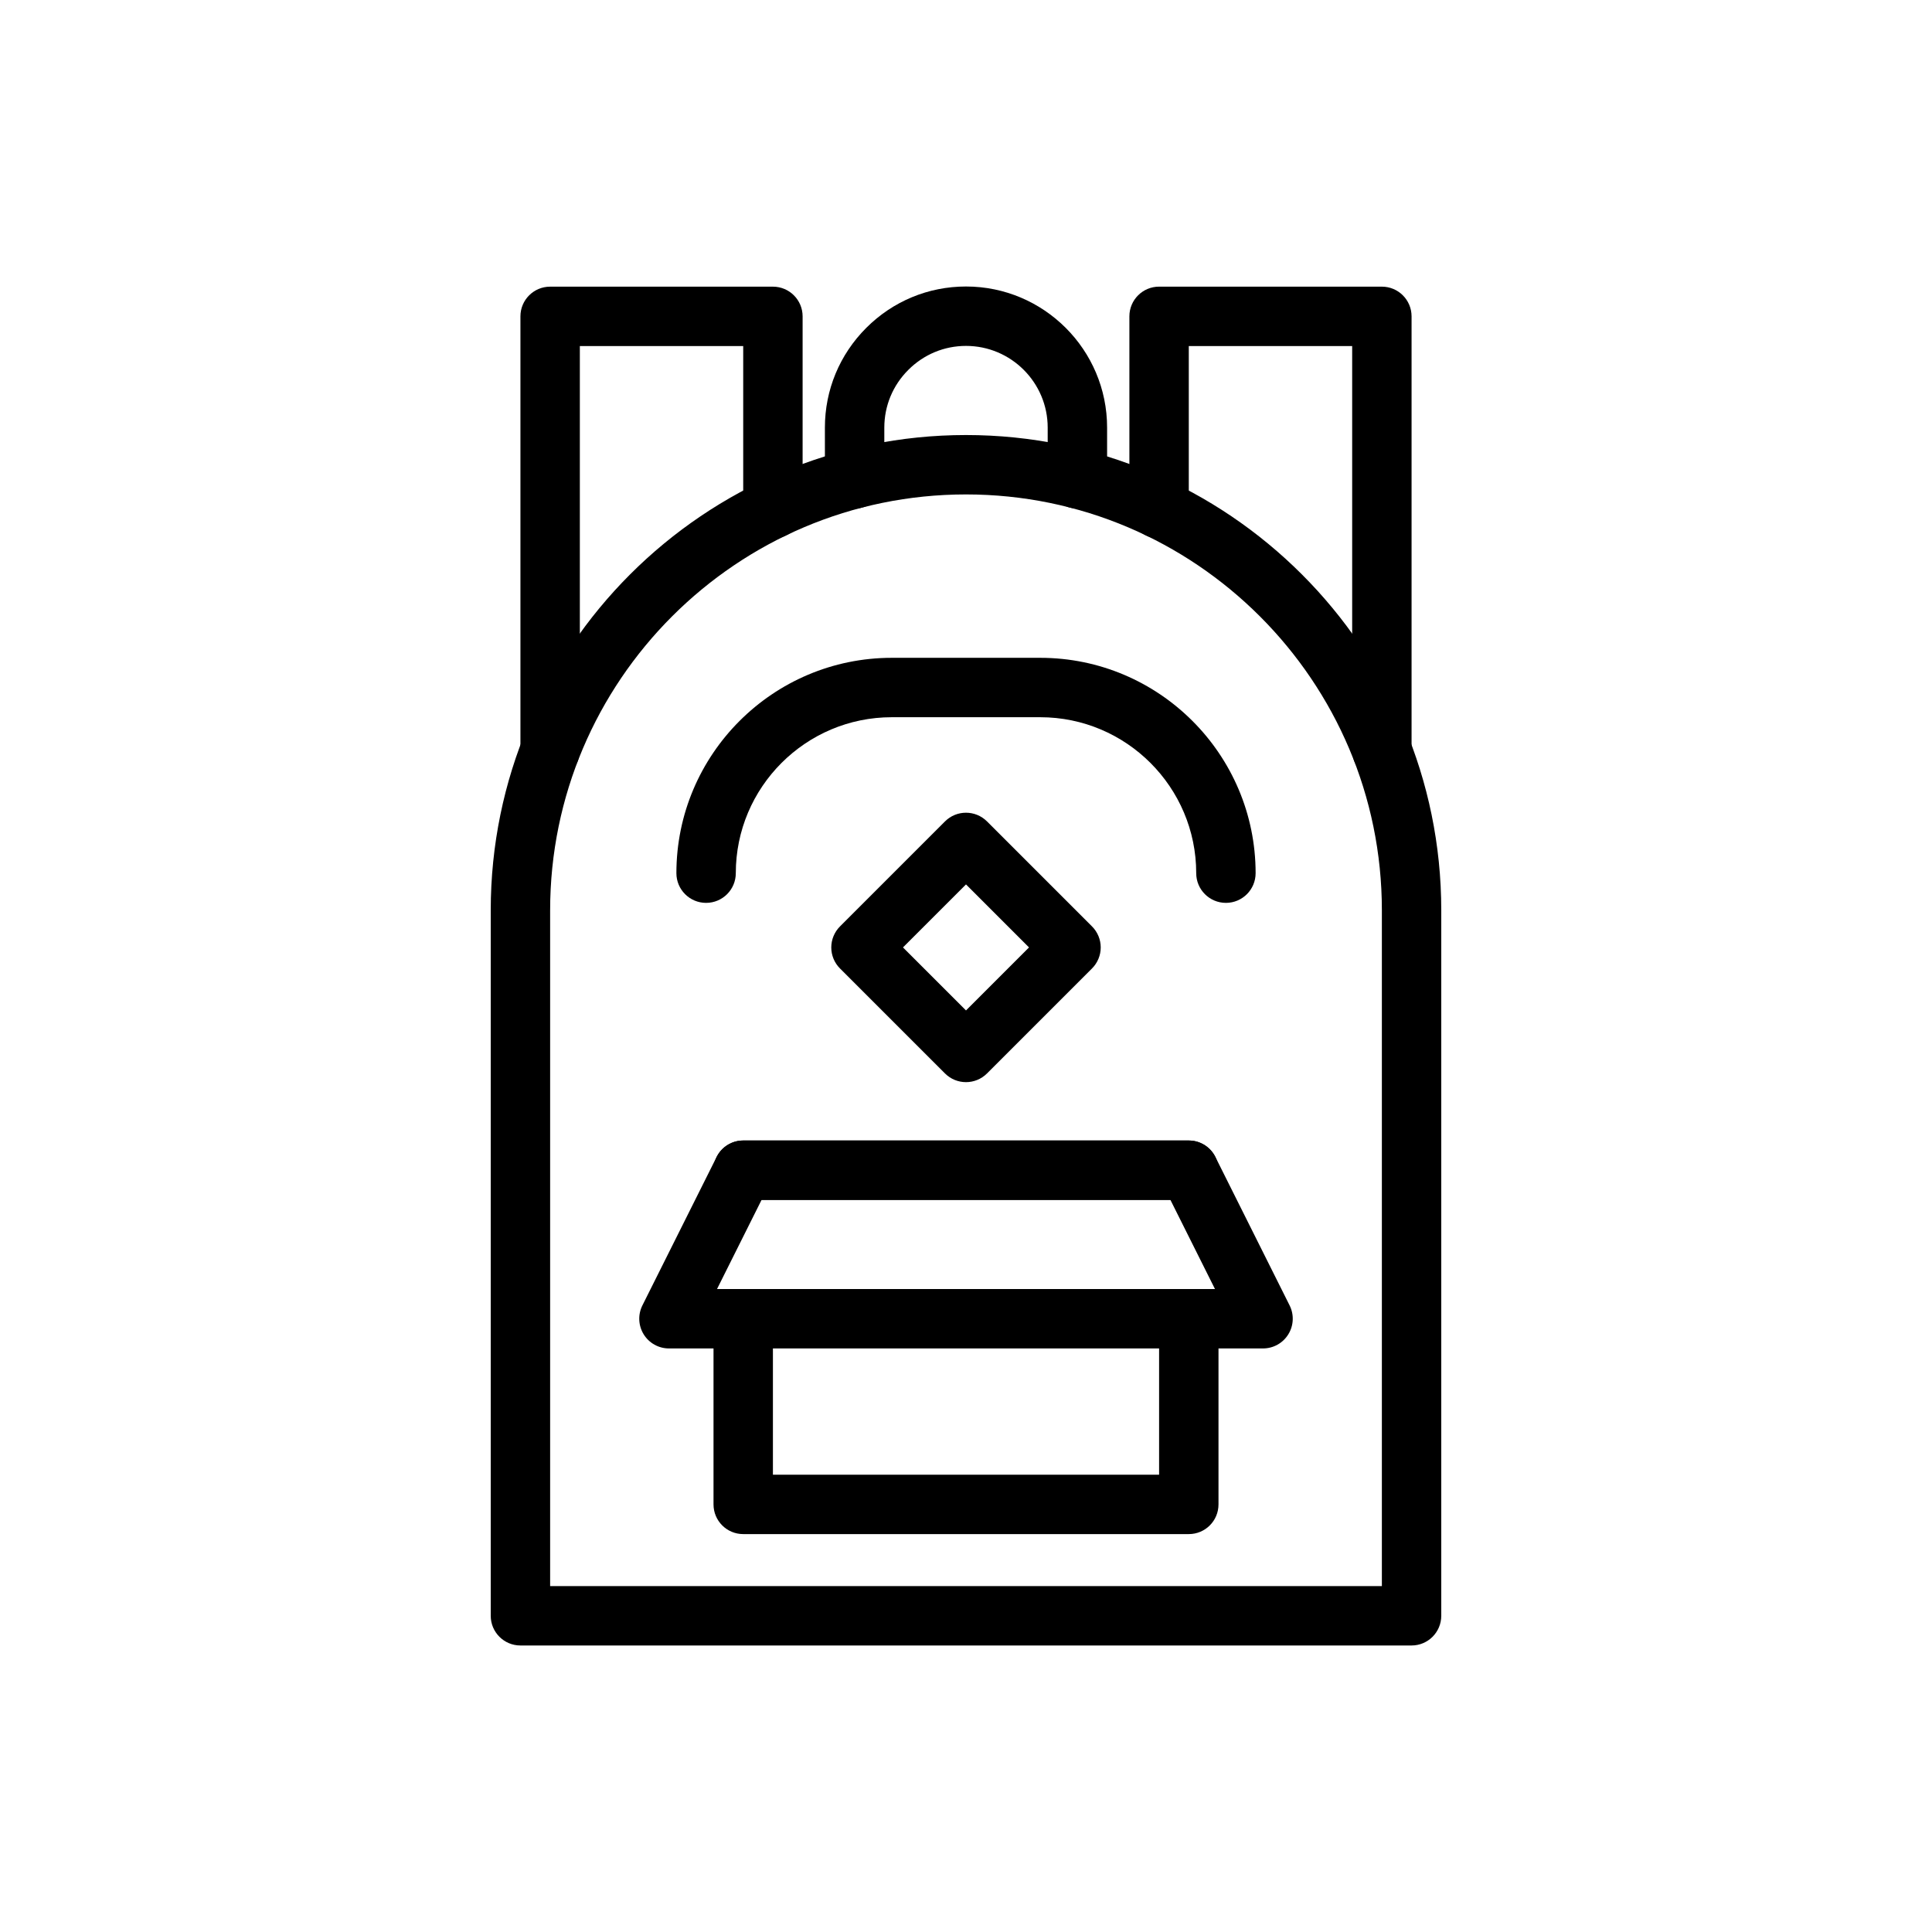
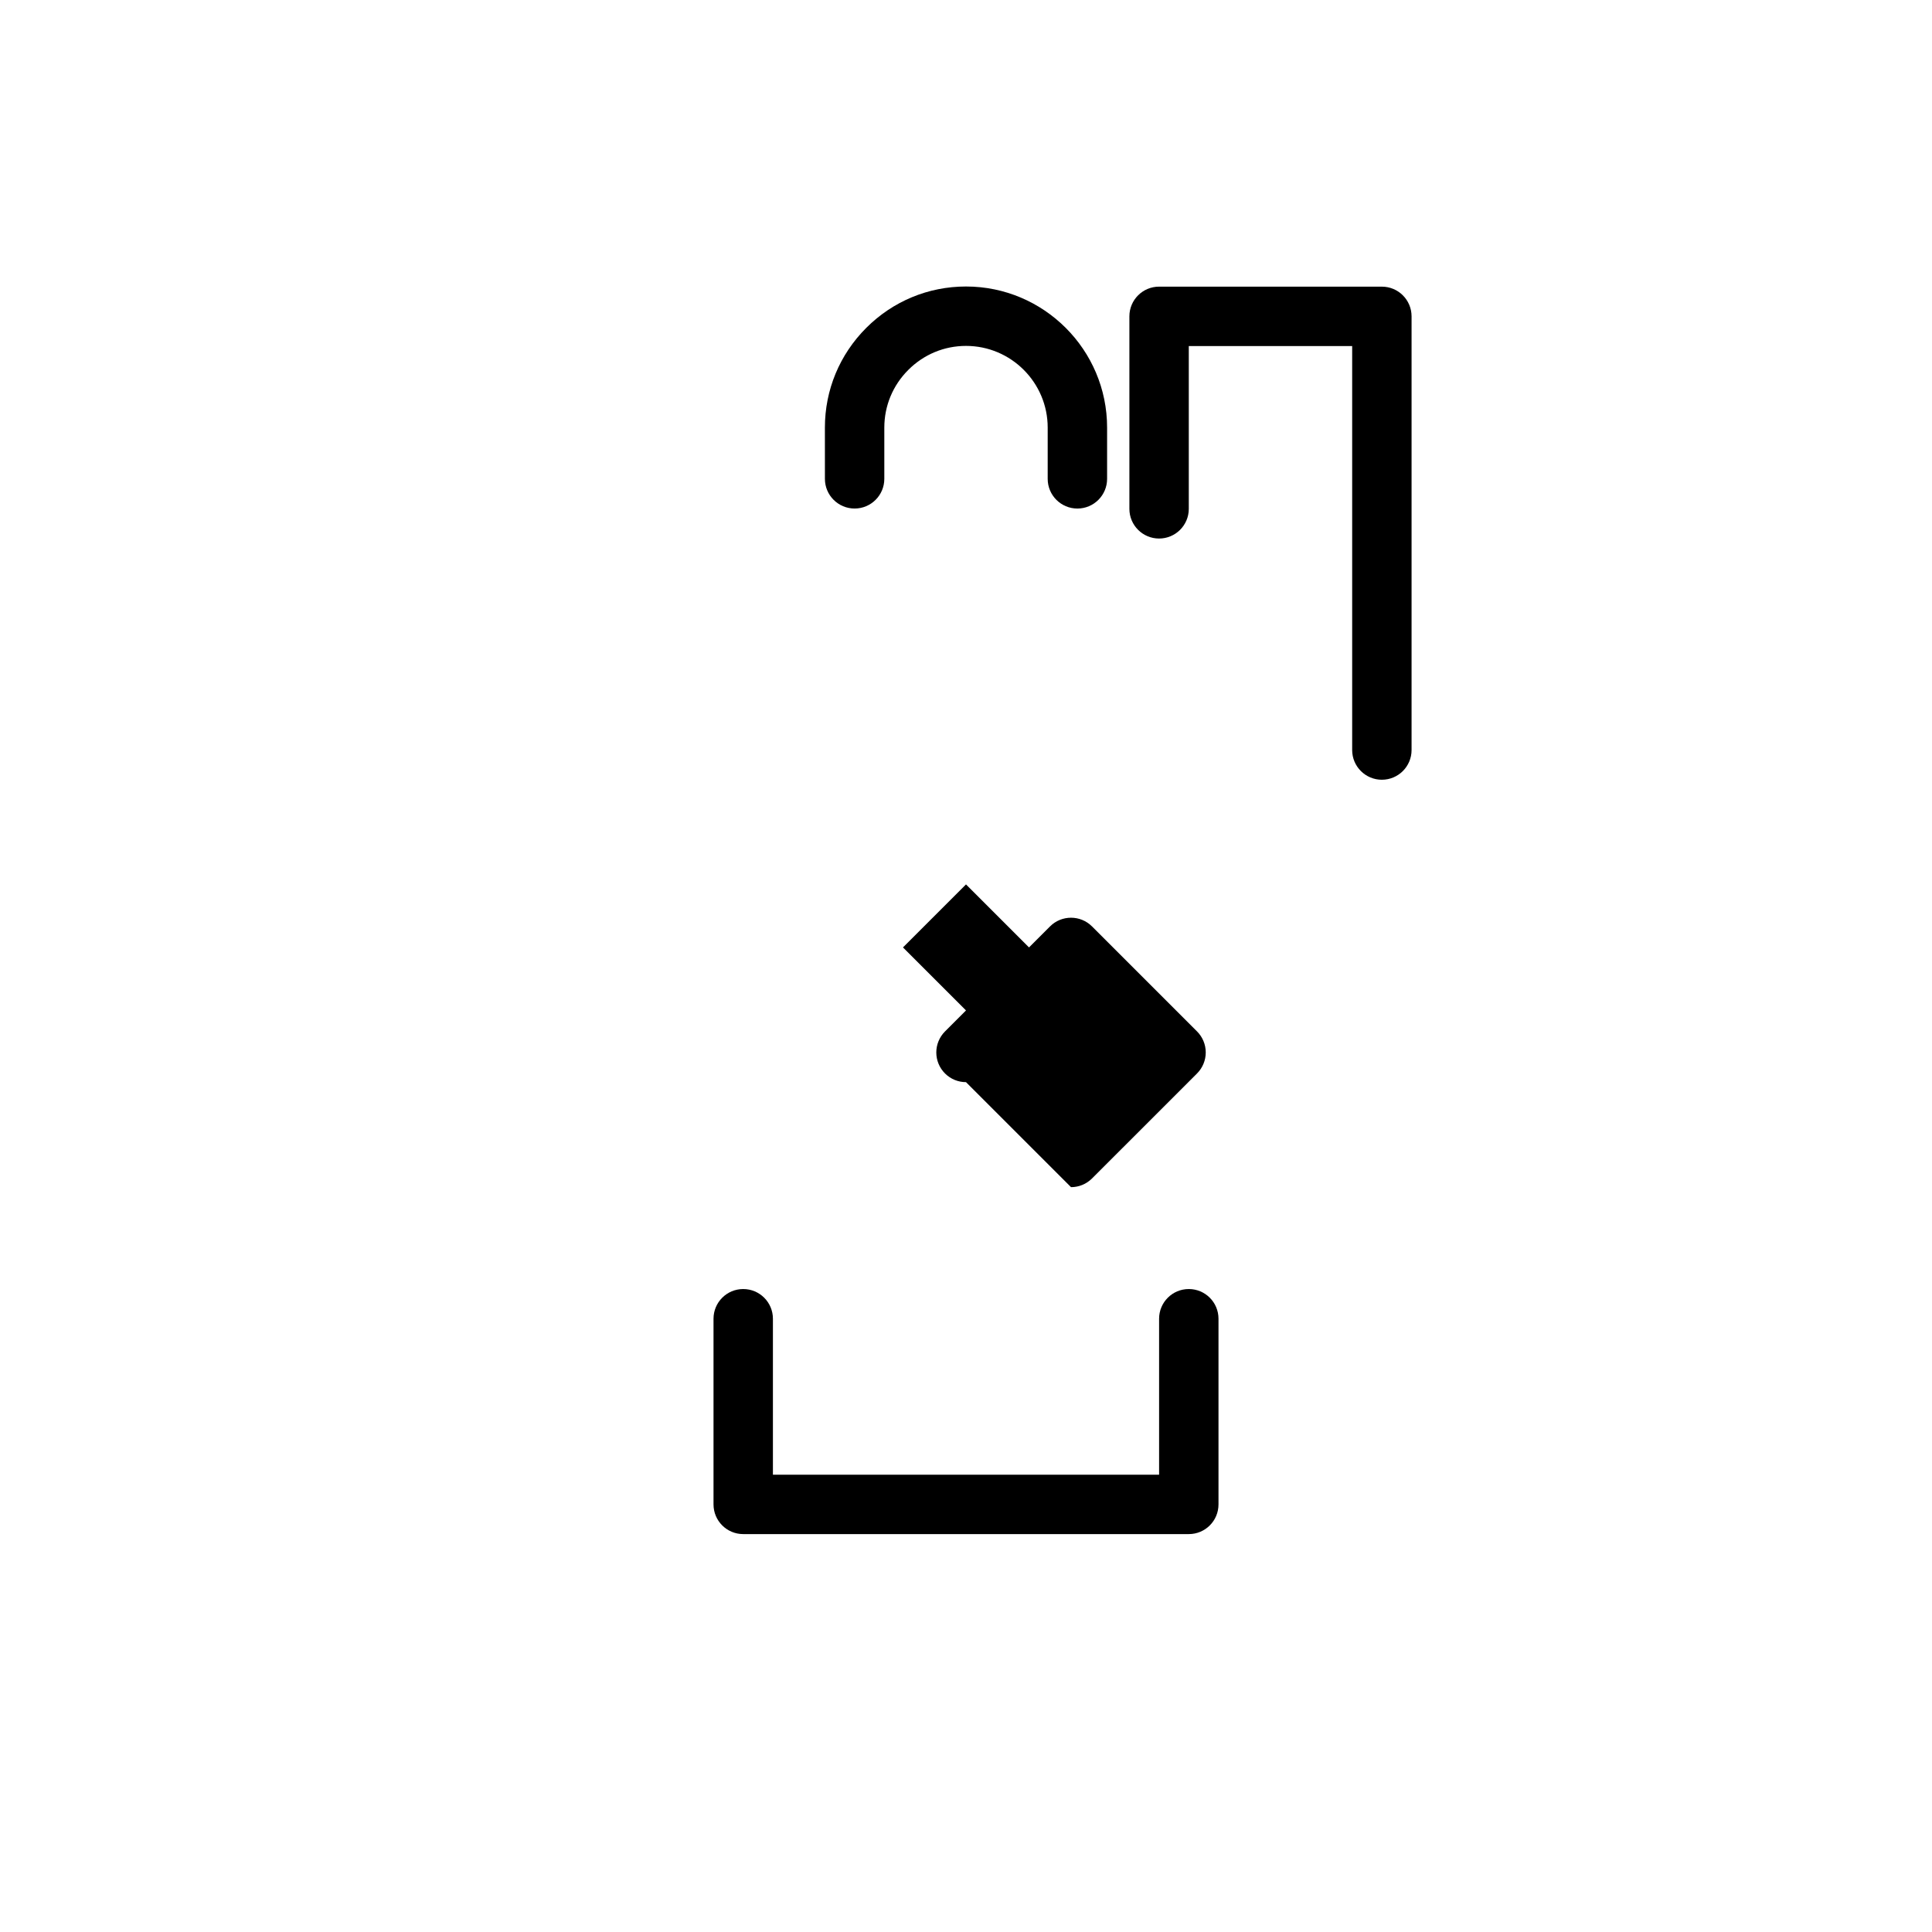
<svg xmlns="http://www.w3.org/2000/svg" fill="#000000" width="800px" height="800px" version="1.1" viewBox="144 144 512 512">
  <g>
-     <path d="m518.08 580.07h-236.16c-4.348 0-7.871-3.519-7.871-7.871v-186.96c0-69.449 56.504-125.95 125.95-125.95s125.95 56.504 125.95 125.95v186.96c-0.004 4.352-3.527 7.871-7.875 7.871zm-228.29-15.742h220.42v-179.09c0-60.77-49.438-110.21-110.21-110.21s-110.21 49.438-110.21 110.21z" />
-     <path d="m468.88 383.27c-4.348 0-7.871-3.523-7.871-7.871 0-22.789-18.539-41.328-41.328-41.328h-39.359c-22.789 0-41.328 18.539-41.328 41.328 0 4.348-3.523 7.871-7.871 7.871s-7.871-3.523-7.871-7.871c0-31.469 25.602-57.07 57.07-57.07h39.359c31.469 0 57.07 25.602 57.07 57.07 0 4.348-3.523 7.871-7.871 7.871z" />
-     <path d="m400 430.78c-2.016 0-4.027-0.77-5.566-2.305l-27.832-27.828c-1.477-1.477-2.305-3.481-2.305-5.566 0-2.086 0.832-4.09 2.305-5.566l27.832-27.832c3.074-3.074 8.055-3.074 11.133 0l27.832 27.832c1.477 1.477 2.305 3.481 2.305 5.566 0 2.086-0.832 4.09-2.305 5.566l-27.832 27.828c-1.539 1.535-3.555 2.305-5.566 2.305zm-16.703-35.703 16.703 16.699 16.699-16.699-16.699-16.699z" />
-     <path d="m478.72 501.35h-157.44c-2.731 0-5.262-1.414-6.695-3.734-1.434-2.32-1.562-5.219-0.348-7.656l19.68-39.359c1.336-2.672 4.062-4.356 7.043-4.356h118.08c2.984 0 5.707 1.684 7.043 4.352l19.68 39.359c1.219 2.438 1.086 5.336-0.348 7.656-1.434 2.324-3.965 3.738-6.695 3.738zm-144.7-15.746h131.96l-11.809-23.617-108.35 0.004z" />
-     <path d="m459.04 461.99h-118.08c-4.348 0-7.871-3.519-7.871-7.871 0-4.352 3.523-7.871 7.871-7.871h118.08c4.348 0 7.871 3.519 7.871 7.871 0 4.348-3.523 7.871-7.871 7.871z" />
+     <path d="m400 430.78c-2.016 0-4.027-0.77-5.566-2.305c-1.477-1.477-2.305-3.481-2.305-5.566 0-2.086 0.832-4.09 2.305-5.566l27.832-27.832c3.074-3.074 8.055-3.074 11.133 0l27.832 27.832c1.477 1.477 2.305 3.481 2.305 5.566 0 2.086-0.832 4.09-2.305 5.566l-27.832 27.828c-1.539 1.535-3.555 2.305-5.566 2.305zm-16.703-35.703 16.703 16.699 16.699-16.699-16.699-16.699z" />
    <path d="m459.04 550.55h-118.08c-4.348 0-7.871-3.519-7.871-7.871v-49.199c0-4.352 3.523-7.871 7.871-7.871 4.348 0 7.871 3.519 7.871 7.871v41.328h102.34v-41.328c0-4.352 3.523-7.871 7.871-7.871s7.871 3.519 7.871 7.871v49.199c0.004 4.352-3.519 7.871-7.867 7.871z" />
    <path d="m429.52 278.77c-4.348 0-7.871-3.523-7.871-7.871v-13.582c0-11.934-9.711-21.648-21.648-21.648-5.769 0-11.195 2.258-15.289 6.356-4.106 4.098-6.359 9.523-6.359 15.293v13.578c0 4.348-3.523 7.871-7.871 7.871-4.348 0-7.871-3.523-7.871-7.871l-0.004-13.578c0-9.973 3.894-19.359 10.965-26.43 7.066-7.066 16.453-10.961 26.43-10.961 20.617 0 37.391 16.773 37.391 37.391v13.578c0 4.352-3.523 7.875-7.871 7.875z" />
-     <path d="m289.79 350.64c-4.348 0-7.871-3.523-7.871-7.871v-114.93c0-4.348 3.523-7.871 7.871-7.871h59.039c4.348 0 7.871 3.523 7.871 7.871v51.012c0 4.348-3.523 7.871-7.871 7.871s-7.871-3.523-7.871-7.871v-43.137l-43.293-0.004v107.06c0 4.352-3.527 7.875-7.875 7.875z" />
    <path d="m510.21 350.64c-4.348 0-7.871-3.523-7.871-7.871v-107.06h-43.297v43.137c0 4.348-3.523 7.871-7.871 7.871-4.348 0-7.871-3.523-7.871-7.871v-51.012c0-4.348 3.523-7.871 7.871-7.871l59.039 0.004c4.348 0 7.871 3.523 7.871 7.871v114.93c0 4.348-3.523 7.871-7.871 7.871z" />
  </g>
</svg>